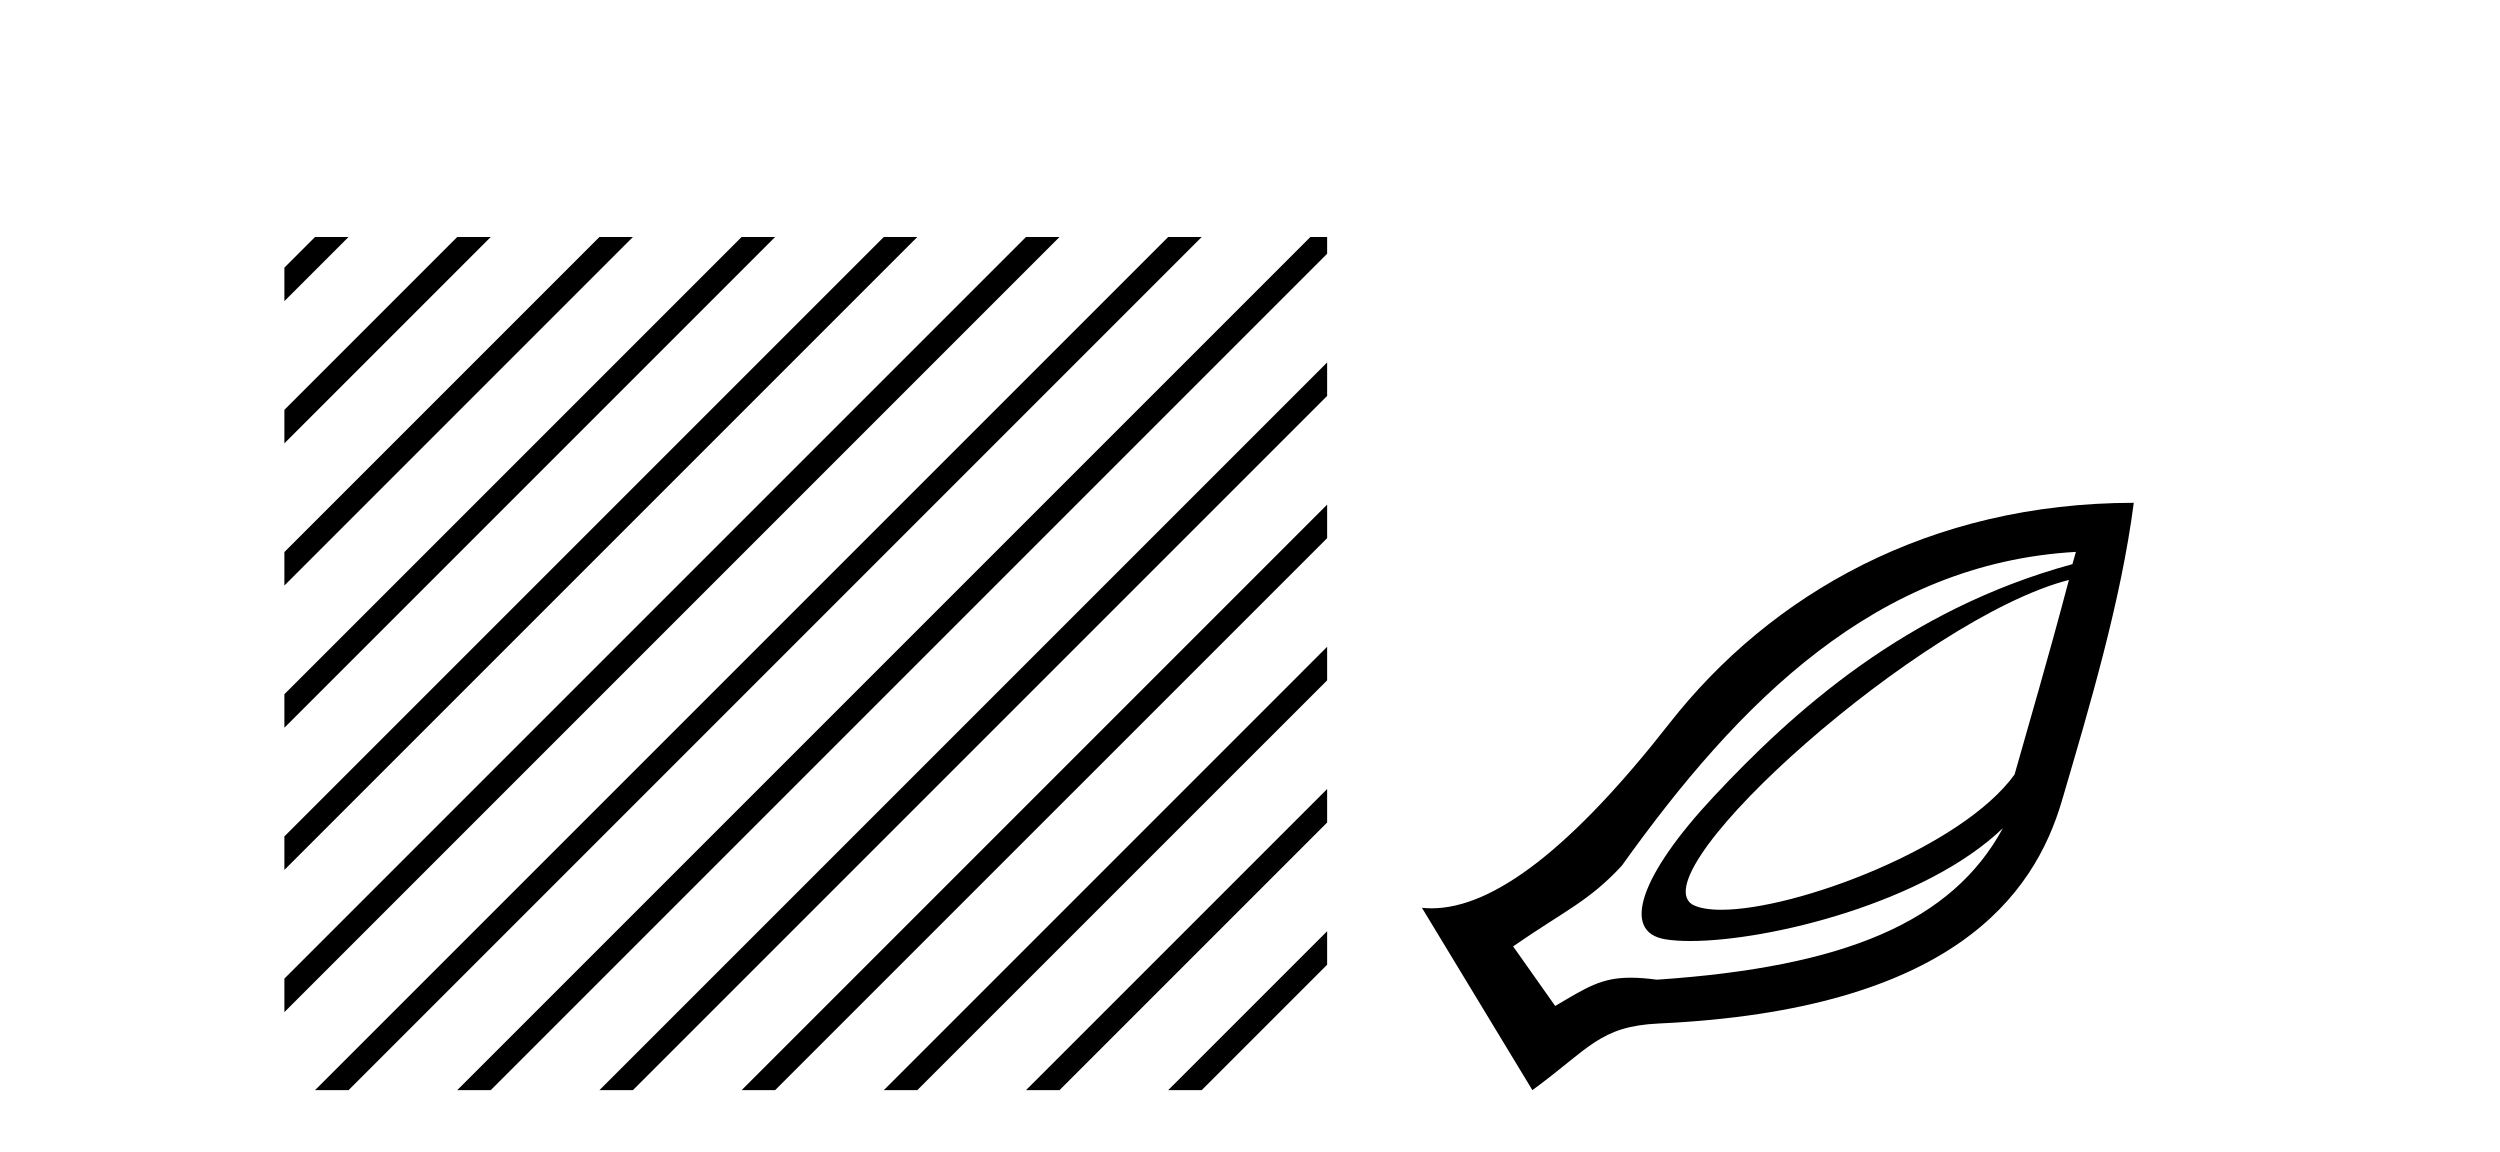
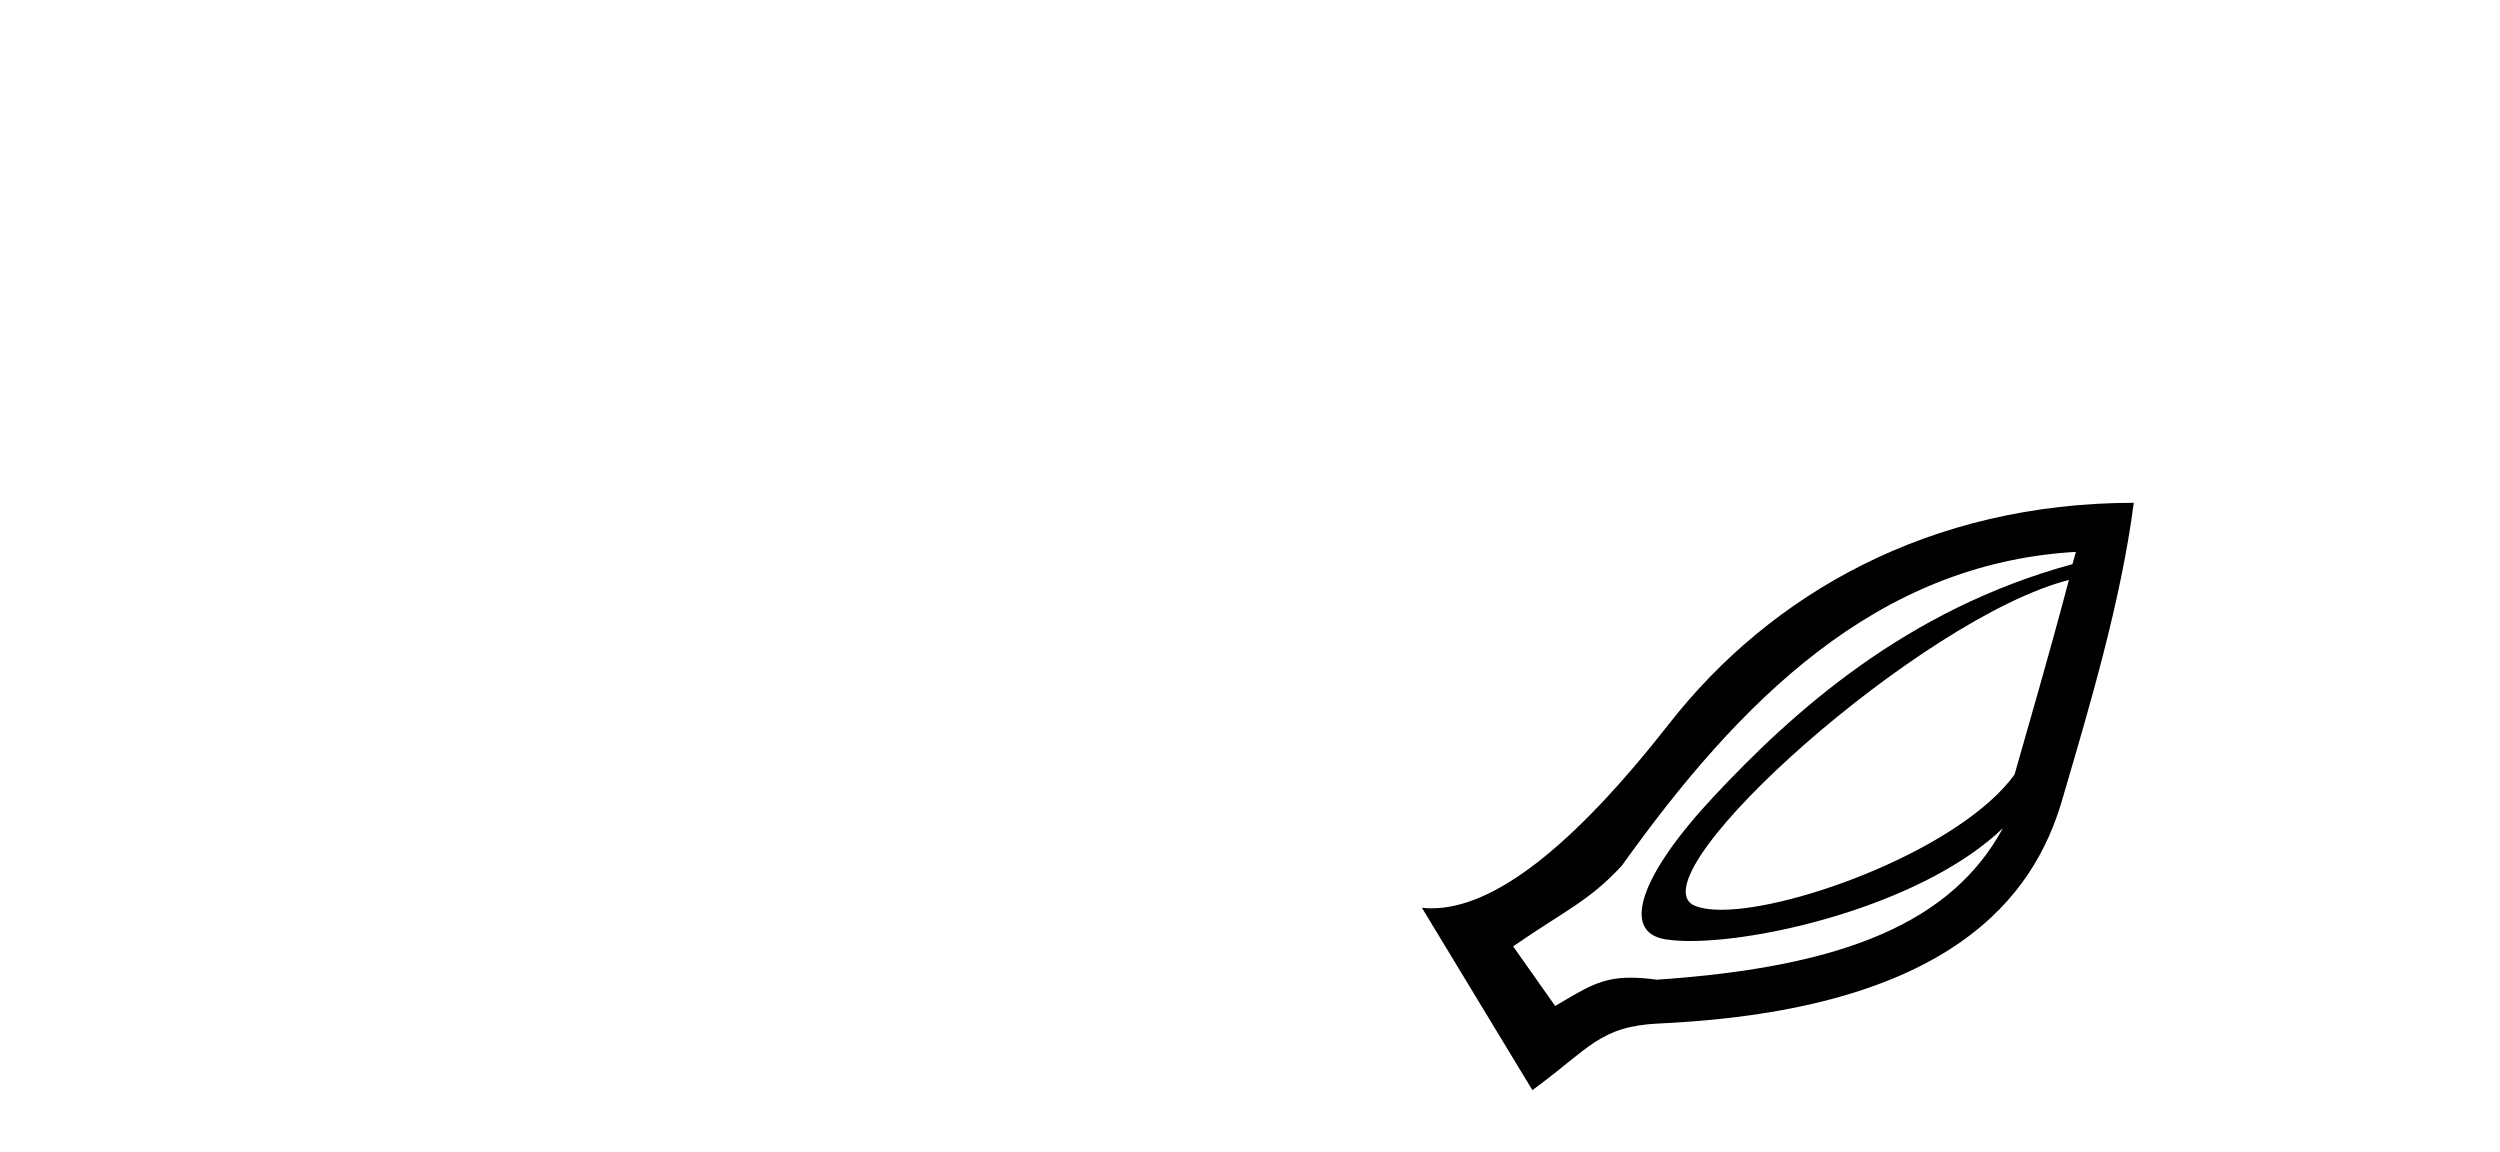
<svg xmlns="http://www.w3.org/2000/svg" width="89.0" height="41.0">
-   <path d="M 11.215 8.437 L 10.124 9.528 L 10.124 10.721 L 12.11 8.735 L 12.408 8.437 ZM 16.277 8.437 L 10.124 14.59 L 10.124 14.59 L 10.124 15.783 L 17.172 8.735 L 17.47 8.437 ZM 21.339 8.437 L 10.124 19.652 L 10.124 19.652 L 10.124 20.845 L 10.124 20.845 L 22.234 8.735 L 22.532 8.437 ZM 26.401 8.437 L 10.124 24.714 L 10.124 24.714 L 10.124 25.907 L 10.124 25.907 L 27.296 8.735 L 27.594 8.437 ZM 31.463 8.437 L 10.124 29.776 L 10.124 29.776 L 10.124 30.969 L 10.124 30.969 L 32.358 8.735 L 32.656 8.437 ZM 36.525 8.437 L 10.124 34.838 L 10.124 34.838 L 10.124 36.031 L 10.124 36.031 L 37.42 8.735 L 37.719 8.437 ZM 41.587 8.437 L 11.513 38.511 L 11.513 38.511 L 11.215 38.809 L 12.408 38.809 L 42.482 8.735 L 42.781 8.437 ZM 46.65 8.437 L 16.575 38.511 L 16.575 38.511 L 16.277 38.809 L 17.47 38.809 L 47.246 9.033 L 47.246 8.437 ZM 47.246 12.902 L 21.637 38.511 L 21.637 38.511 L 21.339 38.809 L 22.532 38.809 L 47.246 14.095 L 47.246 12.902 ZM 47.246 17.964 L 26.7 38.511 L 26.7 38.511 L 26.401 38.809 L 27.594 38.809 L 47.246 19.158 L 47.246 17.964 ZM 47.246 23.026 L 31.762 38.511 L 31.463 38.809 L 32.656 38.809 L 47.246 24.22 L 47.246 23.026 ZM 47.246 28.089 L 36.824 38.511 L 36.525 38.809 L 37.719 38.809 L 47.246 29.282 L 47.246 29.282 L 47.246 28.089 ZM 47.246 33.151 L 41.886 38.511 L 41.587 38.809 L 42.781 38.809 L 47.246 34.344 L 47.246 33.151 Z" style="fill:#000000;stroke:none" />
  <path d="M 73.653 20.646 C 72.9 23.501 72.206 25.84 71.718 27.574 C 69.841 30.169 63.956 32.388 61.275 32.388 C 60.827 32.388 60.468 32.326 60.233 32.193 C 58.397 30.955 68.419 21.985 73.653 20.646 ZM 73.902 19.647 C 73.853 19.838 73.827 19.898 73.778 20.084 C 67.846 21.699 63.819 25.346 60.982 28.386 C 58.431 31.119 57.672 33.186 59.297 33.441 C 59.544 33.48 59.84 33.5 60.174 33.5 C 62.993 33.5 68.561 32.12 71.304 29.481 L 71.304 29.481 C 69.493 32.82 65.686 34.424 58.985 34.877 C 58.626 34.829 58.321 34.806 58.05 34.806 C 57.001 34.806 56.476 35.158 55.365 35.813 L 53.867 33.691 C 55.709 32.415 56.557 32.092 57.736 30.82 C 61.906 24.985 66.788 20.052 73.902 19.647 ZM 75.962 17.9 C 68.684 17.904 63.031 21.152 59.422 25.764 C 55.991 30.147 53.185 32.336 50.964 32.336 C 50.848 32.336 50.734 32.33 50.621 32.318 L 54.553 38.809 C 56.569 37.336 56.943 36.535 59.047 36.437 C 69.491 35.956 72.414 31.879 73.403 28.51 C 74.392 25.142 75.508 21.402 75.962 17.9 Z" style="fill:#000000;stroke:none" />
</svg>